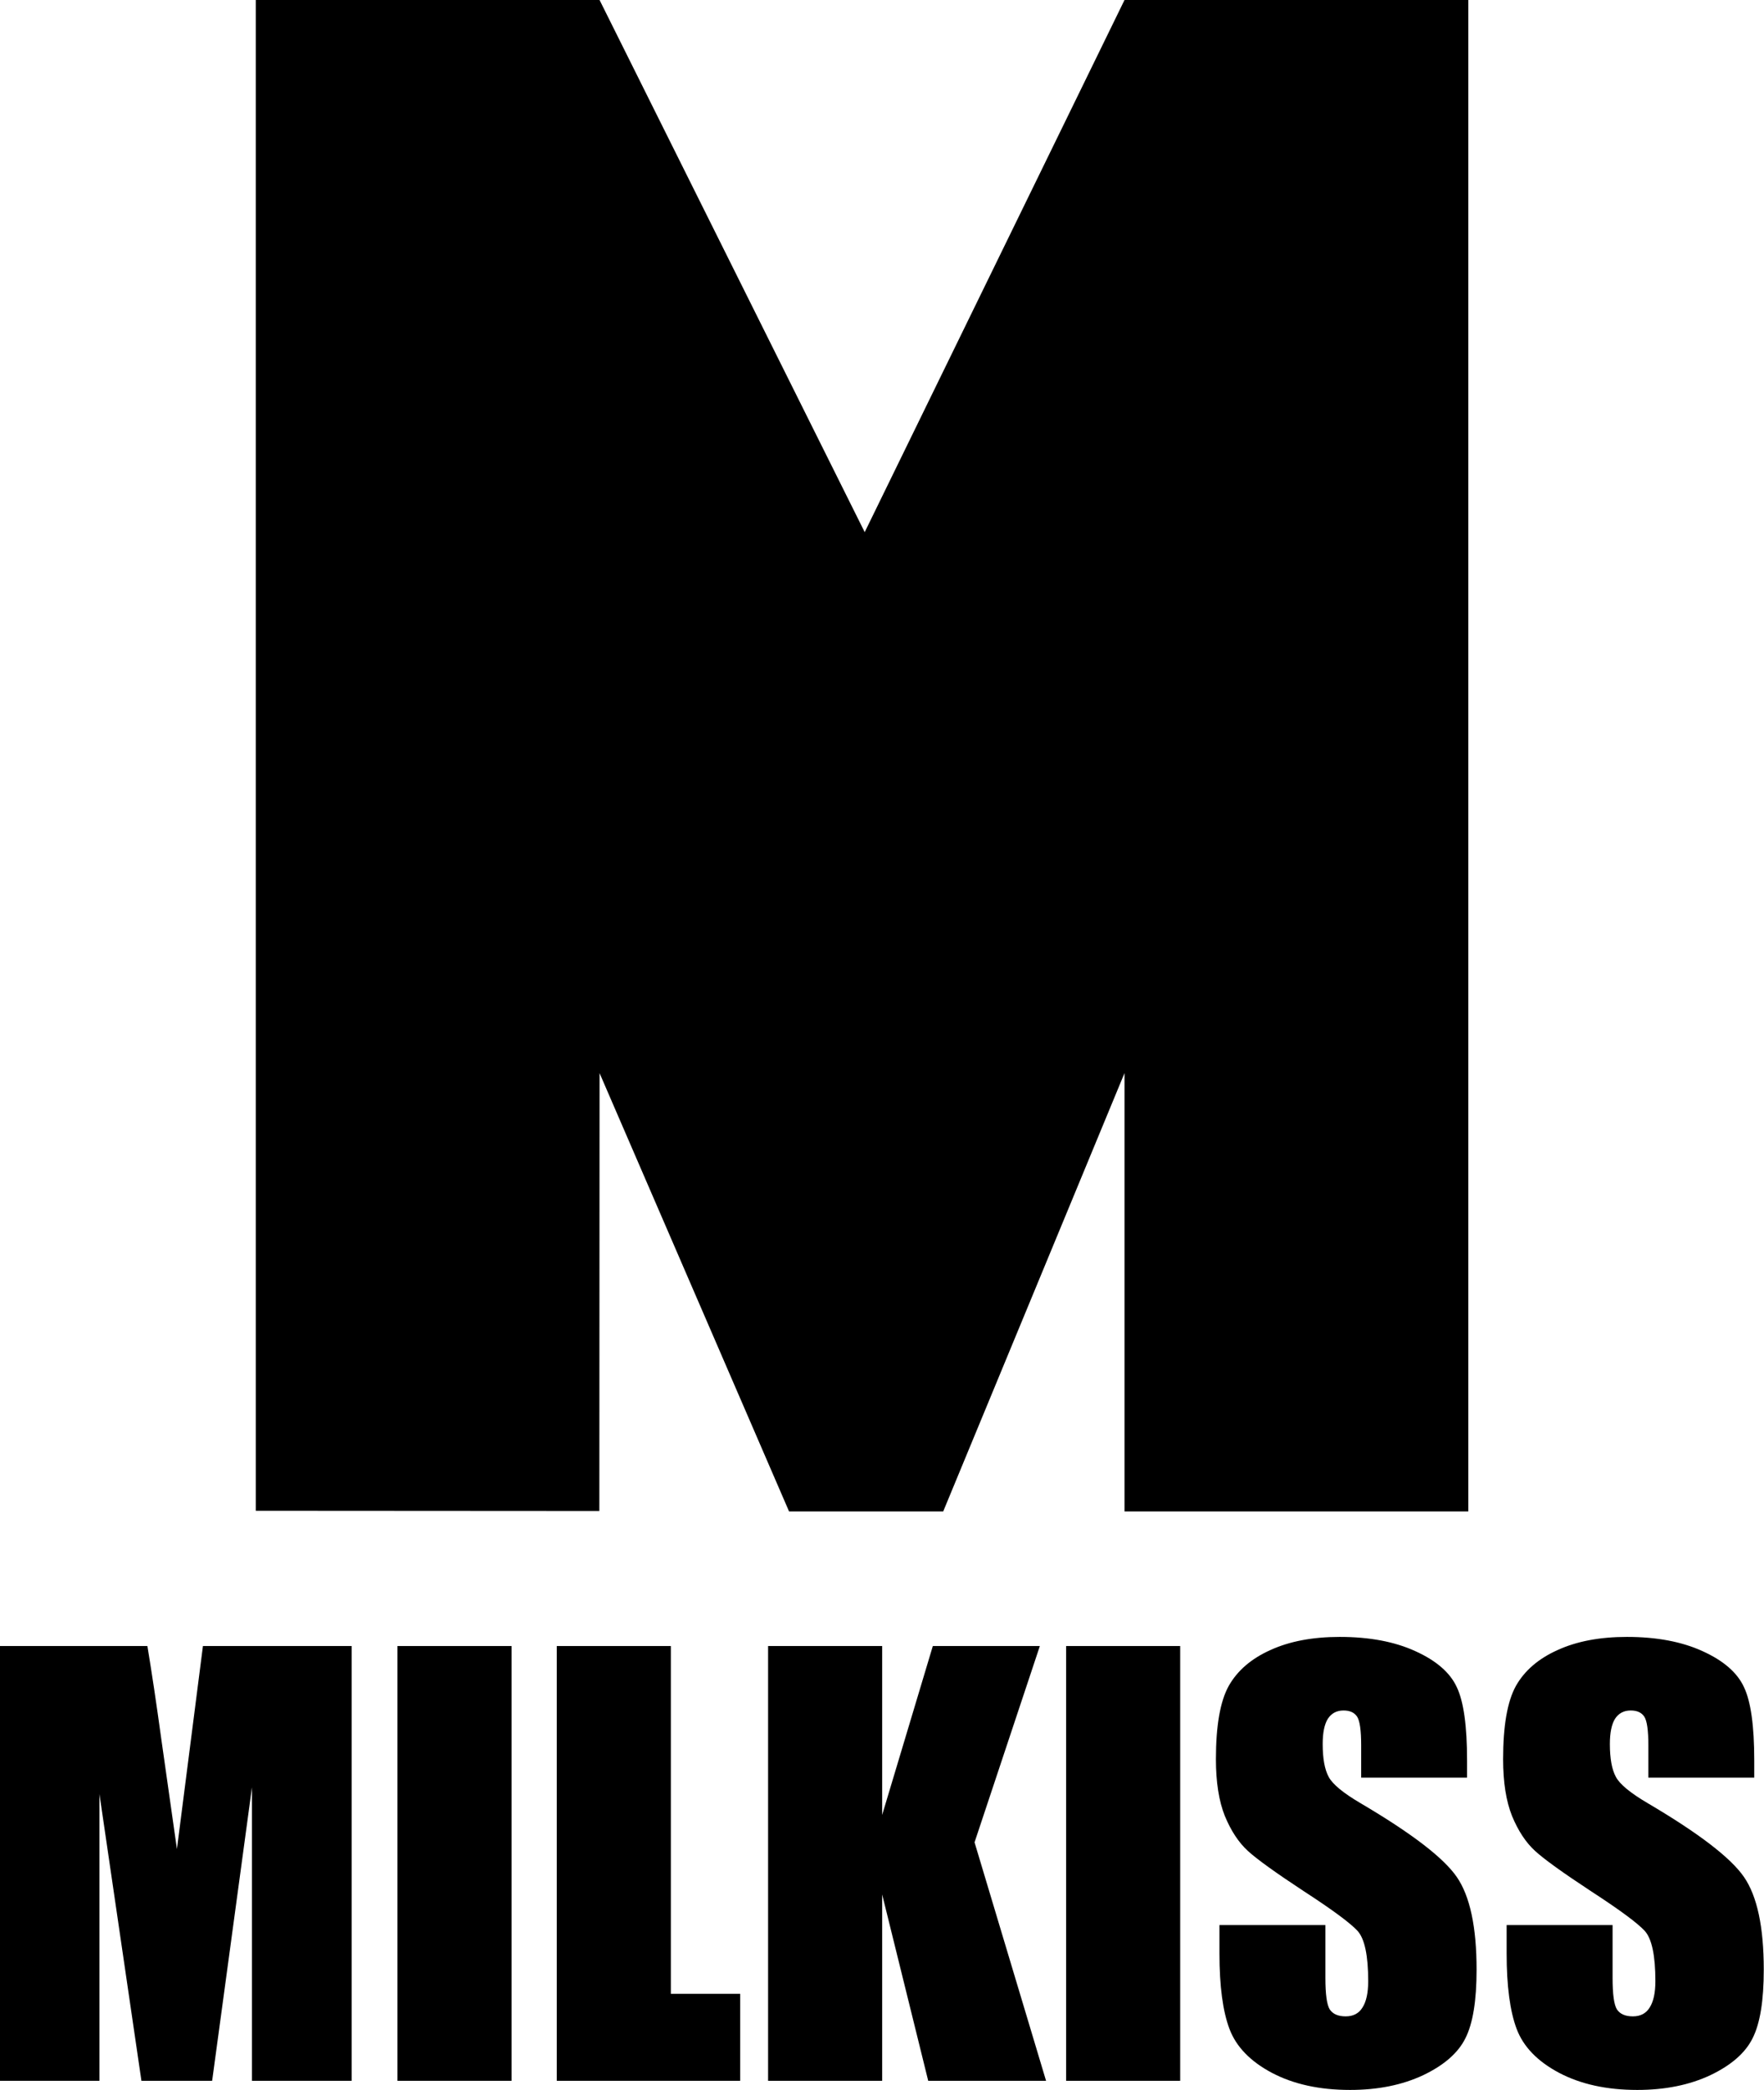
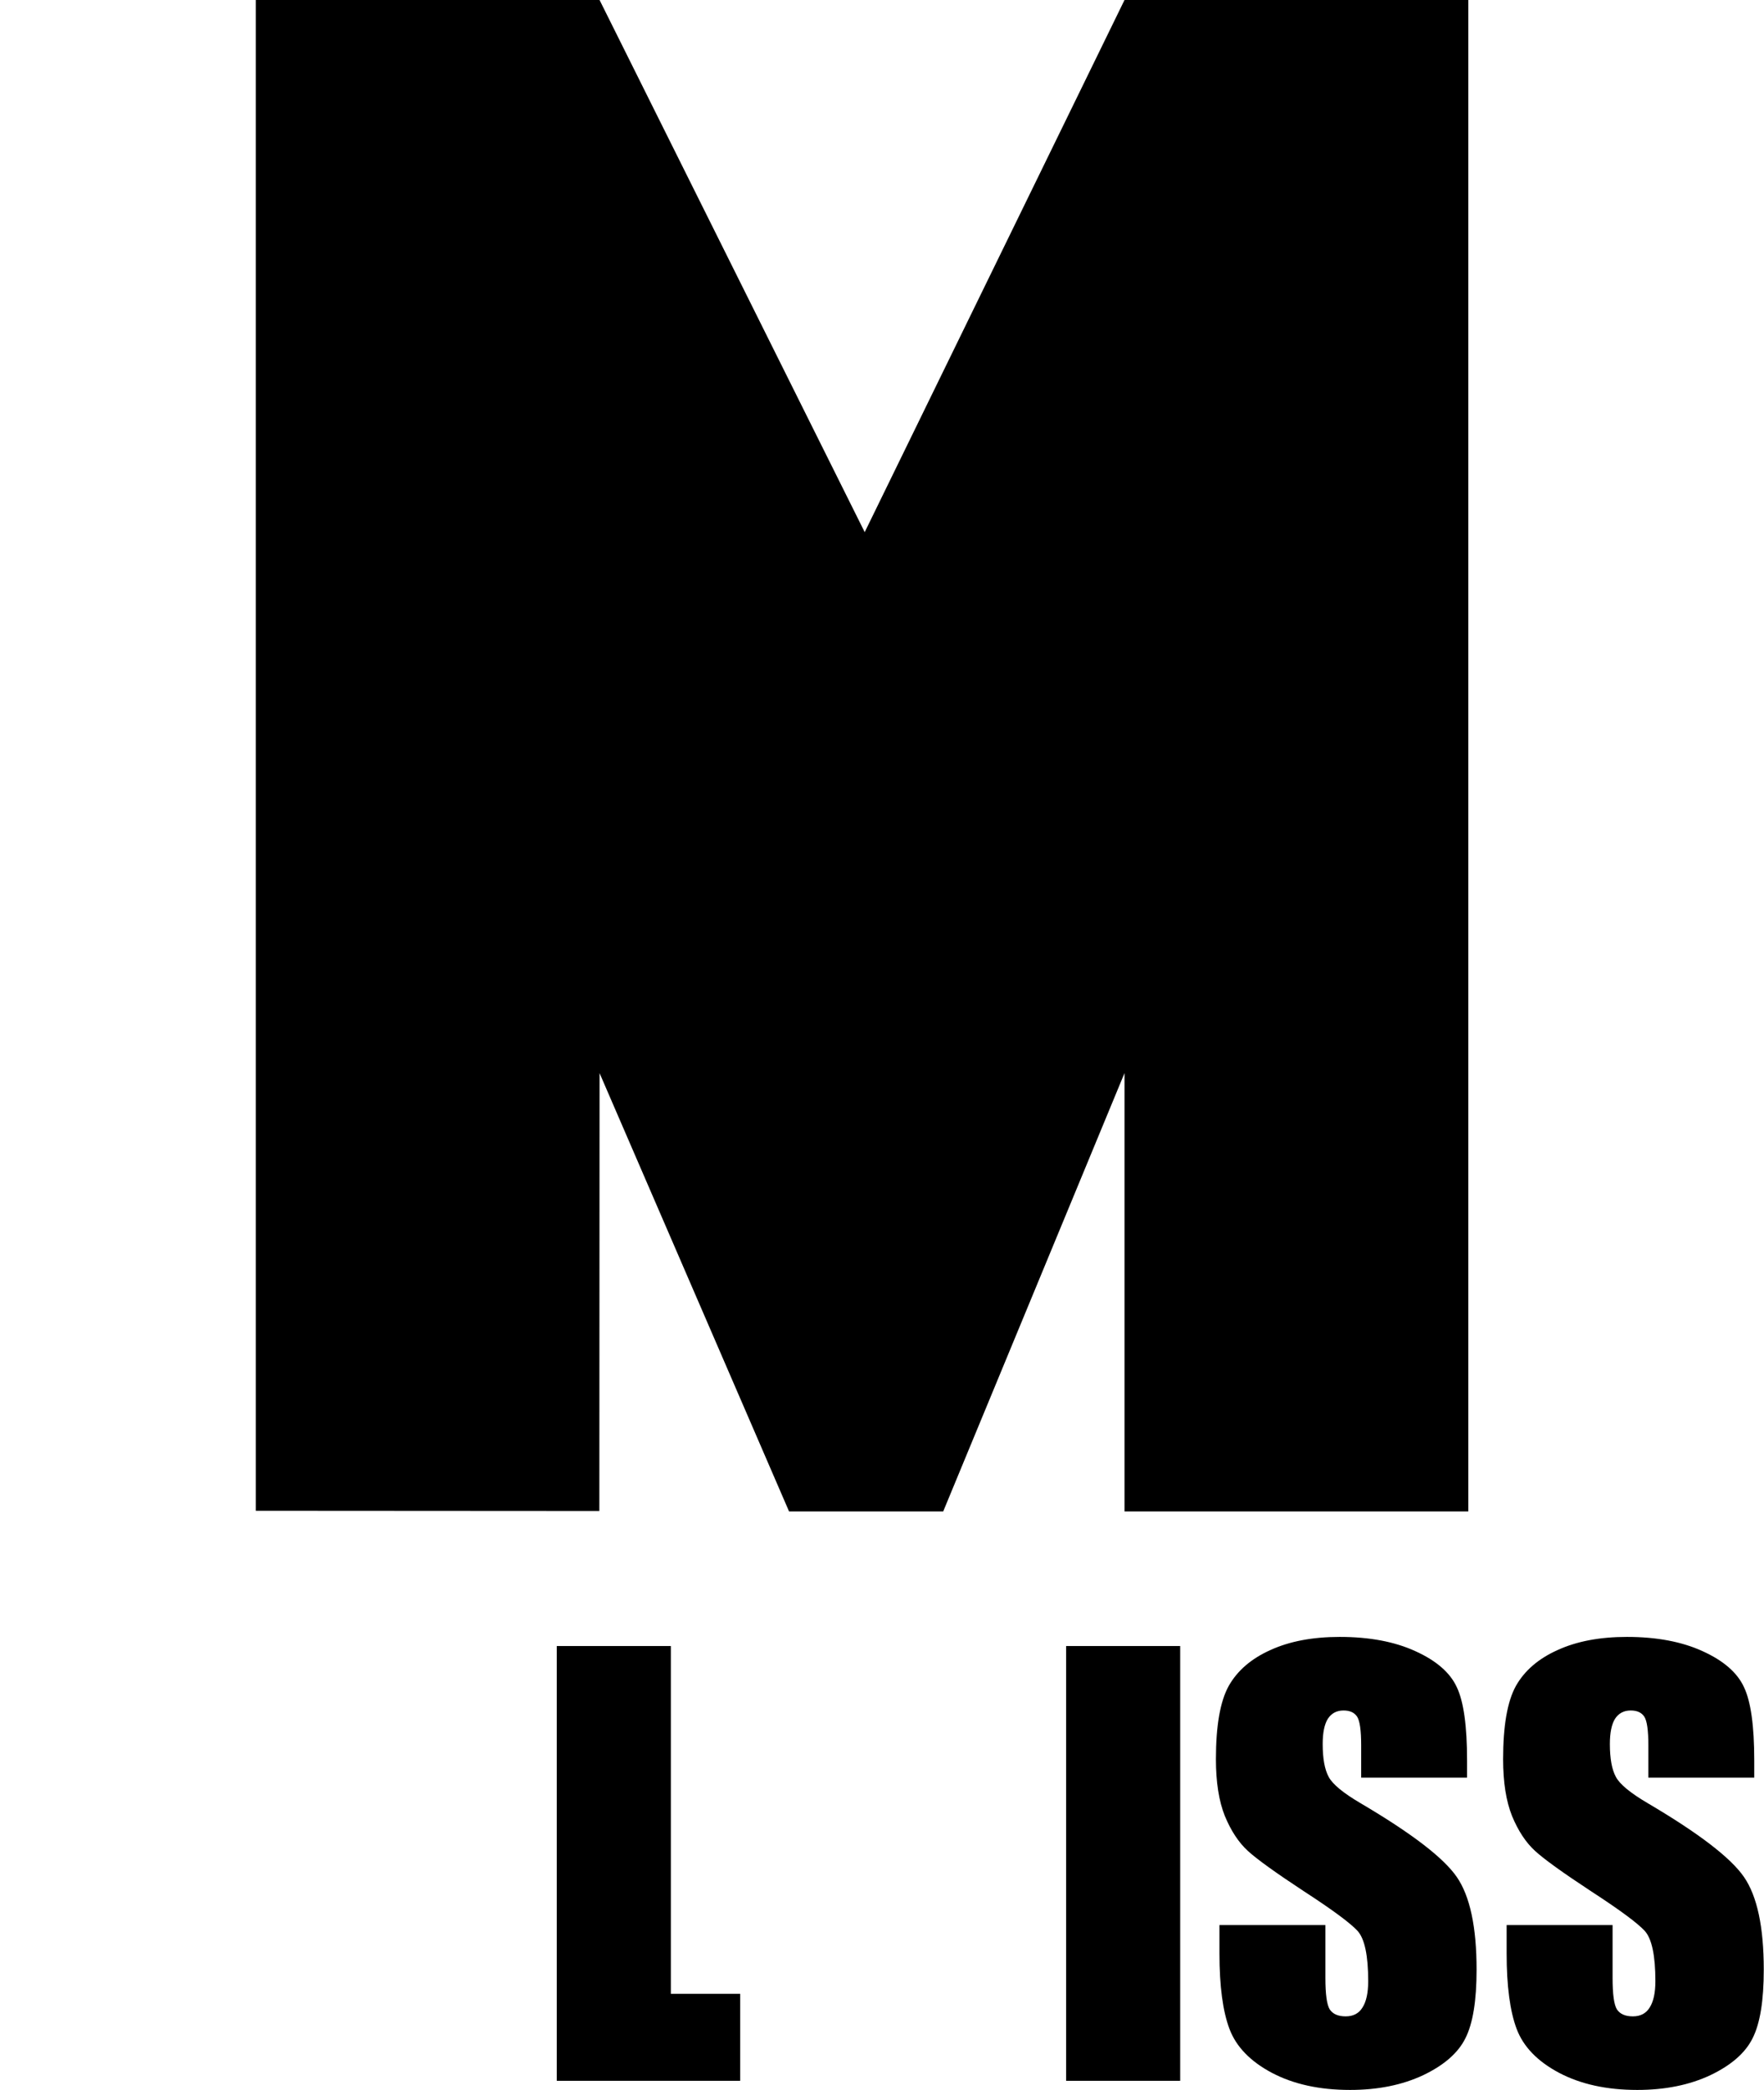
<svg xmlns="http://www.w3.org/2000/svg" xmlns:ns1="http://www.inkscape.org/namespaces/inkscape" xmlns:ns2="http://sodipodi.sourceforge.net/DTD/sodipodi-0.dtd" width="794.398" height="940.953" id="svg2" version="1.1" ns1:version="0.91 r13725" ns2:docname="Milkiss.svg">
  <defs id="defs4" />
  <ns2:namedview id="base" pagecolor="#ffffff" bordercolor="#666666" borderopacity="1.0" ns1:pageopacity="0.0" ns1:pageshadow="2" ns1:zoom="0.25" ns1:cx="-25.093737" ns1:cy="626.53671" ns1:document-units="px" ns1:current-layer="layer1" showgrid="false" ns1:window-width="1366" ns1:window-height="705" ns1:window-x="-8" ns1:window-y="-8" ns1:window-maximized="1" showguides="true" />
  <g ns1:label="Layer 1" ns1:groupmode="layer" id="layer1" transform="translate(0,-111.409)">
    <g id="g4758">
      <path ns2:nodetypes="cccccccccccccccc" ns1:connector-curvature="0" id="flowRoot2996-1-9" d="m 270.004,111.409 -154.812,0.002 0,680.123 154.719,0.096 0.094,-197.125 -0.004,-0.002 0.004,0.002 85.344,197.342 69.406,0 81.656,-197.344 0,197.344 154.812,0 0,-680.436 -154.812,0 -117,239.561 z" style="color:#000000;font-style:normal;font-variant:normal;font-weight:normal;font-stretch:normal;font-size:40px;line-height:125%;font-family:Impact;-inkscape-font-specification:Impact;text-indent:0;text-align:start;text-decoration:none;text-decoration-line:none;letter-spacing:0px;word-spacing:0px;text-transform:none;direction:ltr;block-progression:tb;writing-mode:lr-tb;baseline-shift:baseline;text-anchor:start;display:inline;overflow:visible;visibility:visible;fill:#000000;fill-opacity:1;fill-rule:nonzero;stroke:none;stroke-width:1;marker:none;enable-background:accumulate" />
      <g id="flowRoot4154" style="font-style:normal;font-variant:normal;font-weight:normal;font-stretch:condensed;font-size:40px;line-height:125%;font-family:Impact;-inkscape-font-specification:'Impact Condensed';text-align:center;letter-spacing:0px;word-spacing:0px;writing-mode:lr-tb;text-anchor:middle;fill:#000000;fill-opacity:1;stroke:none;stroke-width:1px;stroke-linecap:butt;stroke-linejoin:miter;stroke-opacity:1" transform="matrix(6.247,0,0,6.19,4642.915,-797.664)">
-         <path ns1:connector-curvature="0" id="path4744" d="m -717.871,266.574 0,31.621 -7.188,0 0,-21.348 -2.871,21.348 -5.098,0 -3.027,-20.859 0,20.859 -7.188,0 0,-31.621 10.645,0 q 0.469,2.852 0.996,6.719 l 1.133,8.047 1.875,-14.766 10.723,0 z" />
-         <path ns1:connector-curvature="0" id="path4746" d="m -706.348,266.574 0,31.621 -8.223,0 0,-31.621 8.223,0 z" />
        <path ns1:connector-curvature="0" id="path4748" d="m -694.863,266.574 0,25.293 5,0 0,6.328 -13.223,0 0,-31.621 8.223,0 z" />
-         <path ns1:connector-curvature="0" id="path4750" d="m -668.262,266.574 -4.707,14.277 5.156,17.344 -8.496,0 -3.32,-13.555 0,13.555 -8.223,0 0,-31.621 8.223,0 0,12.285 3.652,-12.285 7.715,0 z" />
        <path ns1:connector-curvature="0" id="path4752" d="m -658.145,266.574 0,31.621 -8.223,0 0,-31.621 8.223,0 z" />
        <path ns1:connector-curvature="0" id="path4754" d="m -637.461,276.144 -7.637,0 0,-2.344 q 0,-1.641 -0.293,-2.09 -0.293,-0.449 -0.977,-0.449 -0.742,0 -1.133,0.605 -0.371,0.605 -0.371,1.836 0,1.582 0.43,2.383 0.41,0.801 2.324,1.934 5.488,3.262 6.914,5.352 1.426,2.09 1.426,6.738 0,3.379 -0.801,4.98 -0.781,1.602 -3.047,2.695 -2.266,1.074 -5.273,1.074 -3.301,0 -5.645,-1.25 -2.324,-1.25 -3.047,-3.184 -0.723,-1.934 -0.723,-5.488 l 0,-2.07 7.637,0 0,3.848 q 0,1.777 0.312,2.285 0.332,0.508 1.152,0.508 0.82,0 1.211,-0.645 0.41,-0.645 0.41,-1.914 0,-2.793 -0.762,-3.652 -0.781,-0.859 -3.848,-2.871 -3.066,-2.031 -4.062,-2.949 -0.996,-0.918 -1.66,-2.539 -0.645,-1.621 -0.645,-4.141 0,-3.633 0.918,-5.312 0.938,-1.68 3.008,-2.617 2.07,-0.957 5,-0.957 3.203,0 5.449,1.035 2.266,1.035 2.988,2.617 0.742,1.562 0.742,5.332 l 0,1.25 z" />
        <path ns1:connector-curvature="0" id="path4756" d="m -616.758,276.144 -7.637,0 0,-2.344 q 0,-1.641 -0.293,-2.09 -0.293,-0.449 -0.977,-0.449 -0.742,0 -1.133,0.605 -0.371,0.605 -0.371,1.836 0,1.582 0.43,2.383 0.41,0.801 2.324,1.934 5.488,3.262 6.914,5.352 1.426,2.09 1.426,6.738 0,3.379 -0.801,4.98 -0.781,1.602 -3.047,2.695 -2.266,1.074 -5.273,1.074 -3.301,0 -5.645,-1.25 -2.324,-1.25 -3.047,-3.184 -0.723,-1.934 -0.723,-5.488 l 0,-2.07 7.637,0 0,3.848 q 0,1.777 0.312,2.285 0.332,0.508 1.152,0.508 0.82,0 1.211,-0.645 0.41,-0.645 0.41,-1.914 0,-2.793 -0.762,-3.652 -0.781,-0.859 -3.848,-2.871 -3.066,-2.031 -4.062,-2.949 -0.996,-0.918 -1.66,-2.539 -0.645,-1.621 -0.645,-4.141 0,-3.633 0.918,-5.312 0.938,-1.68 3.008,-2.617 2.07,-0.957 5,-0.957 3.203,0 5.449,1.035 2.266,1.035 2.988,2.617 0.742,1.562 0.742,5.332 l 0,1.25 z" />
      </g>
    </g>
  </g>
</svg>